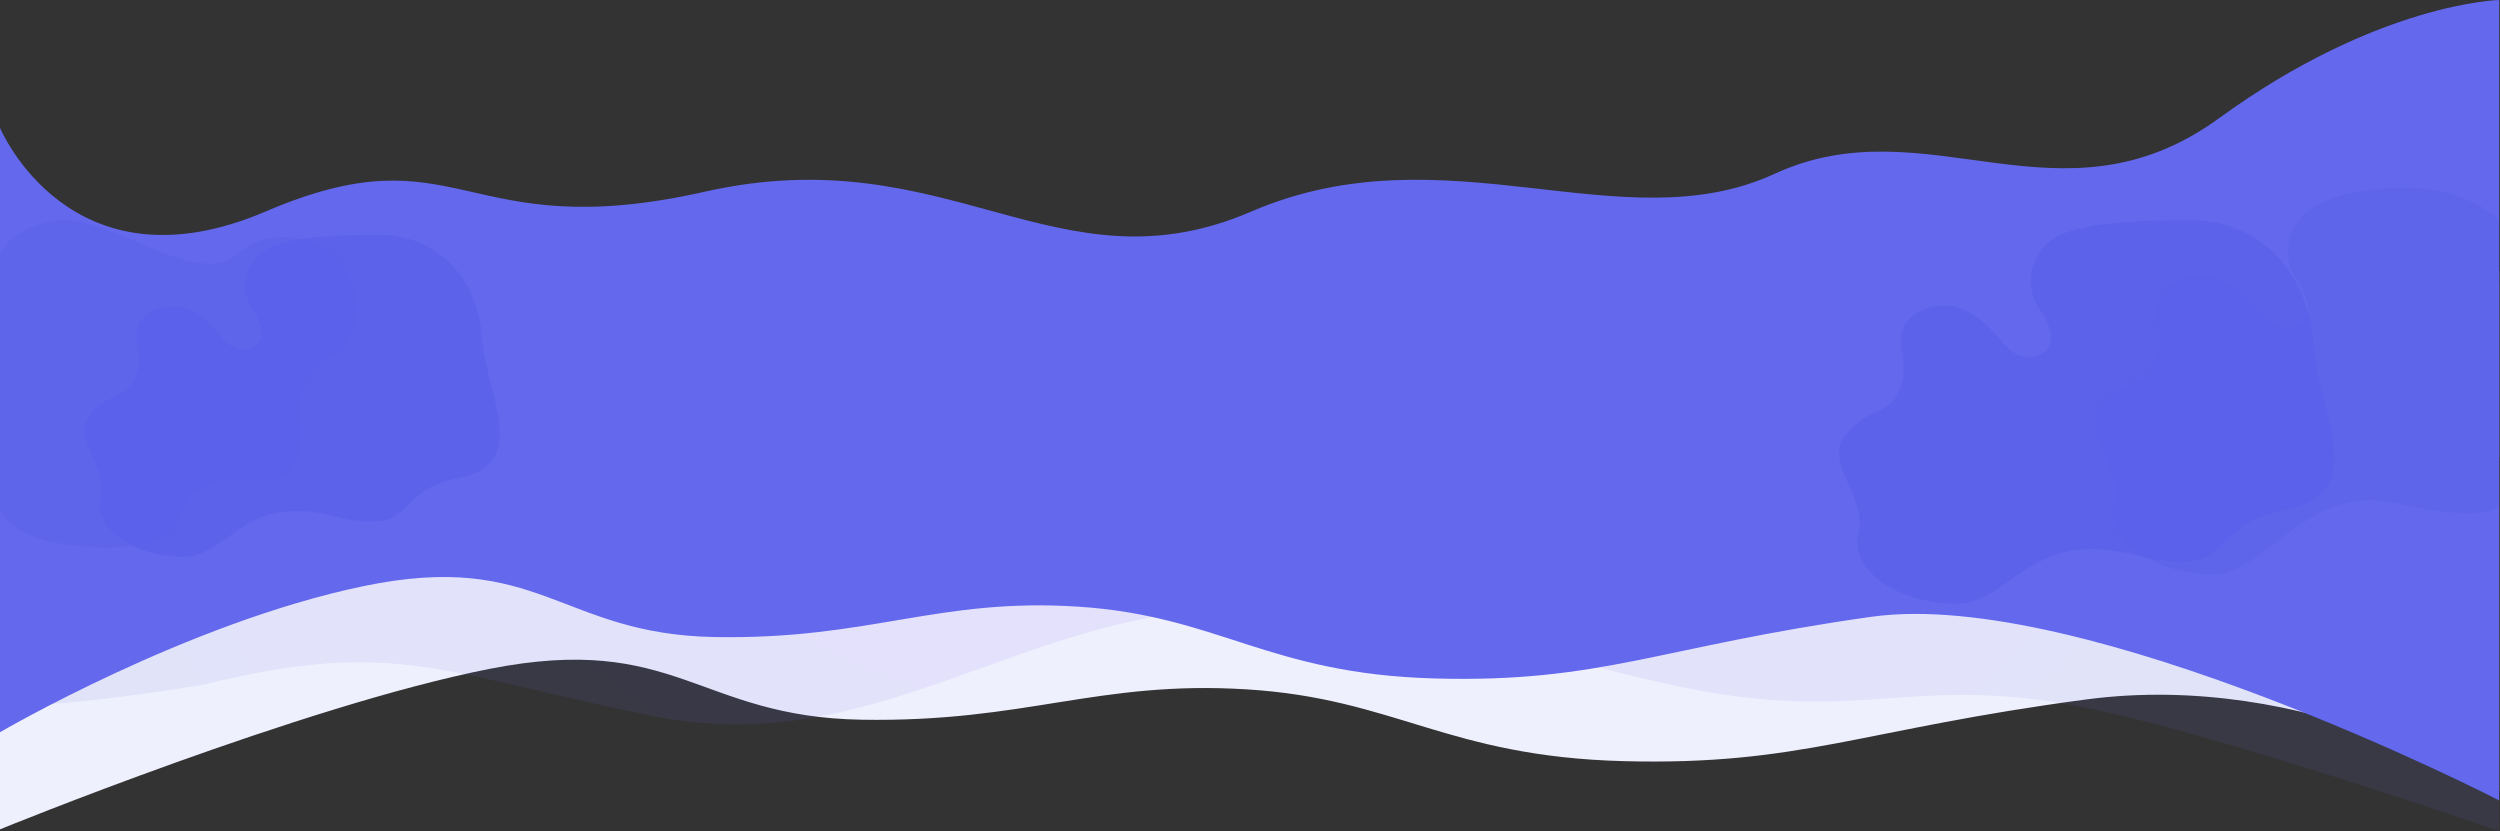
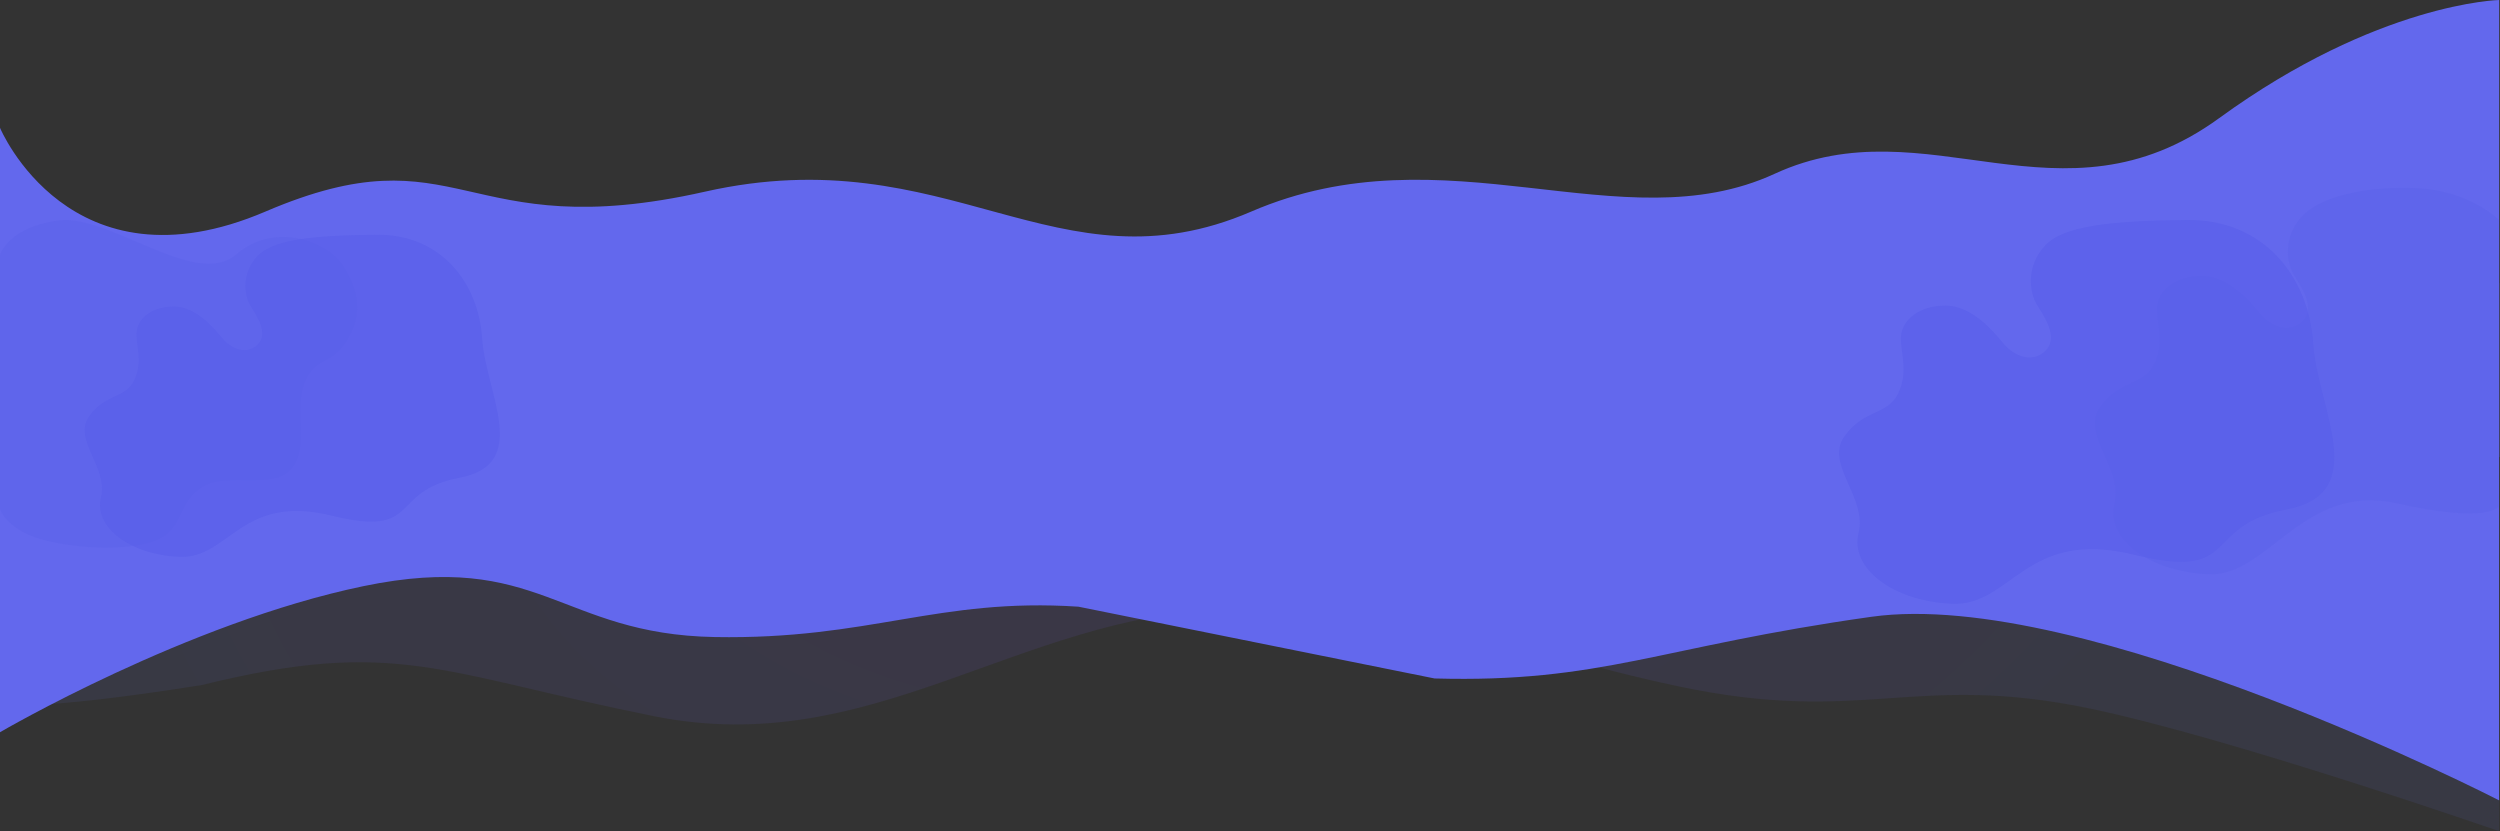
<svg xmlns="http://www.w3.org/2000/svg" width="2716" height="903" viewBox="0 0 2716 903" fill="none">
  <rect x="0" y="0" width="2716" height="903" fill="#333333" stroke="none" />
-   <path d="M1763.94 826.908C1956.06 831.908 2021.69 792.411 2266.22 759.908C2510.74 727.404 2715 859.485 2715 859.485V294.5L0 283.709V901C0 901 329.053 766.521 531.763 726.674C734.474 686.826 757.798 778.908 936.162 781.908C1114.53 784.908 1192.33 738.908 1354.28 748.908C1516.24 758.908 1571.81 821.907 1763.94 826.908Z" fill="#EFF0FD" />
  <path opacity="0.1" d="M711.271 778.22C476.271 731.22 430.771 692.22 219.271 744.22C32.5 774 0 765 0 765V325H2715V903C2715 903 2423.78 801.663 2270.27 769.72C2078.77 729.873 2024.77 788.22 1823.77 745.72C1622.77 703.22 1561.77 652.72 1333.27 661.22C1104.77 669.72 946.271 825.22 711.271 778.22Z" fill="url(#paint0_radial_3452_9675)" />
-   <path d="M1558.54 737.09C1740.04 742.091 1802.04 702.594 2033.04 670.09C2264.04 637.587 2715 869.499 2715 869.499V307.501L0 312V795.499C0 795.499 203.001 676.704 394.501 636.856C586.001 597.009 608.035 689.09 776.535 692.09C945.035 695.09 1018.54 649.09 1171.54 659.09C1324.54 669.09 1377.04 732.09 1558.54 737.09Z" fill="#6368ED" />
+   <path d="M1558.54 737.09C1740.04 742.091 1802.04 702.594 2033.04 670.09C2264.04 637.587 2715 869.499 2715 869.499V307.501L0 312V795.499C0 795.499 203.001 676.704 394.501 636.856C586.001 597.009 608.035 689.09 776.535 692.09C945.035 695.09 1018.54 649.09 1171.54 659.09Z" fill="#6368ED" />
  <path d="M765.807 208.246C500.767 268.012 500.918 138.876 288.418 229.824C75.918 320.773 2.15821e-05 138.876 2.15821e-05 138.876L0 496.5L2715.11 496.5L2715.11 0C2715.11 0 2583.42 2.824 2410.92 128.324C2238.42 253.824 2093.92 112.325 1927.92 188.825C1761.92 265.325 1570.42 138.876 1359.42 229.824C1148.42 320.773 1030.85 148.481 765.807 208.246Z" fill="#6368ED" />
  <path opacity="0.3" d="M176.438 583.491C153.717 597.536 97.855 598.288 52.916 588.131C7.977 577.974 7.33676e-09 553.377 7.33676e-09 553.377L-8.85068e-07 276.508C-8.85068e-07 276.508 9.3 246.219 64.126 239.408C118.953 232.596 212.846 313.871 256.134 276.639C299.423 239.408 356.431 263.23 372.696 288.787C388.962 314.344 394.857 340.092 377.399 369.059C359.94 398.026 342.238 386.367 330.681 416.242C319.124 446.116 336.331 484.722 317.027 508.69C297.722 532.658 247.864 512.768 221.126 528.192C194.389 543.616 199.158 569.447 176.438 583.491Z" fill="#575DE8" />
  <path opacity="0.3" d="M2500.68 235.048C2520.65 213.251 2571.79 201.378 2627.72 204.491C2683.66 207.603 2715 238.889 2715 238.889L2715 549.778C2715 549.778 2706.03 569.753 2604.12 546.904C2502.21 524.056 2464.4 626.538 2399.72 623.952C2335.05 621.365 2287.66 585.521 2297.26 546.904C2306.86 508.288 2260.28 472.404 2281.69 442.173C2303.1 411.941 2329.23 419.667 2340.89 394.655C2352.55 369.643 2341.78 348.391 2343.74 331.88C2345.71 315.369 2363.39 299.948 2392.23 299.948C2421.07 299.948 2444.46 327.793 2455.24 340.762C2466.01 353.732 2484.39 362.232 2498.84 351.334C2516.77 337.816 2502.62 315.553 2492.92 300.303L2492.7 299.948C2483 284.69 2480.72 256.845 2500.68 235.048Z" fill="#575DE8" />
  <path opacity="0.55" d="M2221.42 267.103C2241.28 245.31 2292.41 239.805 2376.3 239.007C2460.18 238.21 2508.39 301.671 2513.06 372.8C2517.74 443.929 2577.14 535.958 2483.92 553.518C2390.69 571.078 2435.91 631.645 2318.16 602.641C2200.41 573.637 2185.34 658.528 2121.03 655.942C2056.72 653.356 2009.59 617.517 2019.14 578.907C2028.69 540.298 1982.37 504.42 2003.66 474.193C2024.95 443.967 2050.93 451.692 2062.53 426.684C2074.13 401.676 2063.41 380.428 2065.36 363.919C2067.32 347.411 2084.9 331.992 2113.58 331.992C2142.26 331.992 2165.52 359.833 2176.23 372.8C2186.95 385.767 2205.23 394.266 2219.6 383.37C2237.42 369.854 2223.35 347.595 2213.71 332.347L2213.48 331.992C2203.84 316.737 2201.57 288.896 2221.42 267.103Z" fill="#575DE8" />
  <path opacity="0.55" d="M279.294 278.588C295.937 260.296 338.803 255.676 409.123 255.006C479.442 254.337 519.856 307.602 523.772 367.302C527.689 427.002 577.488 504.245 499.339 518.984C421.191 533.722 459.098 584.558 360.389 560.214C261.68 535.871 249.047 607.122 195.136 604.951C141.224 602.781 101.719 572.7 109.723 540.294C117.727 507.888 78.898 477.774 96.744 452.404C114.59 427.035 136.372 433.518 146.094 412.528C155.815 391.539 146.833 373.704 148.471 359.848C150.109 345.992 164.851 333.051 188.891 333.051C212.932 333.051 232.428 356.419 241.41 367.302C250.393 378.186 265.715 385.32 277.761 376.174C292.703 364.83 280.906 346.147 272.825 333.349L272.636 333.051C264.552 320.247 262.65 296.879 279.294 278.588Z" fill="#575DE8" />
  <defs>
    <radialGradient id="paint0_radial_3452_9675" cx="0" cy="0" r="1" gradientUnits="userSpaceOnUse" gradientTransform="translate(1289.27 434.719) rotate(172.63) scale(1177.22 698.418)">
      <stop stop-color="#8053FF" />
      <stop offset="1" stop-color="#676CE0" />
    </radialGradient>
  </defs>
</svg>